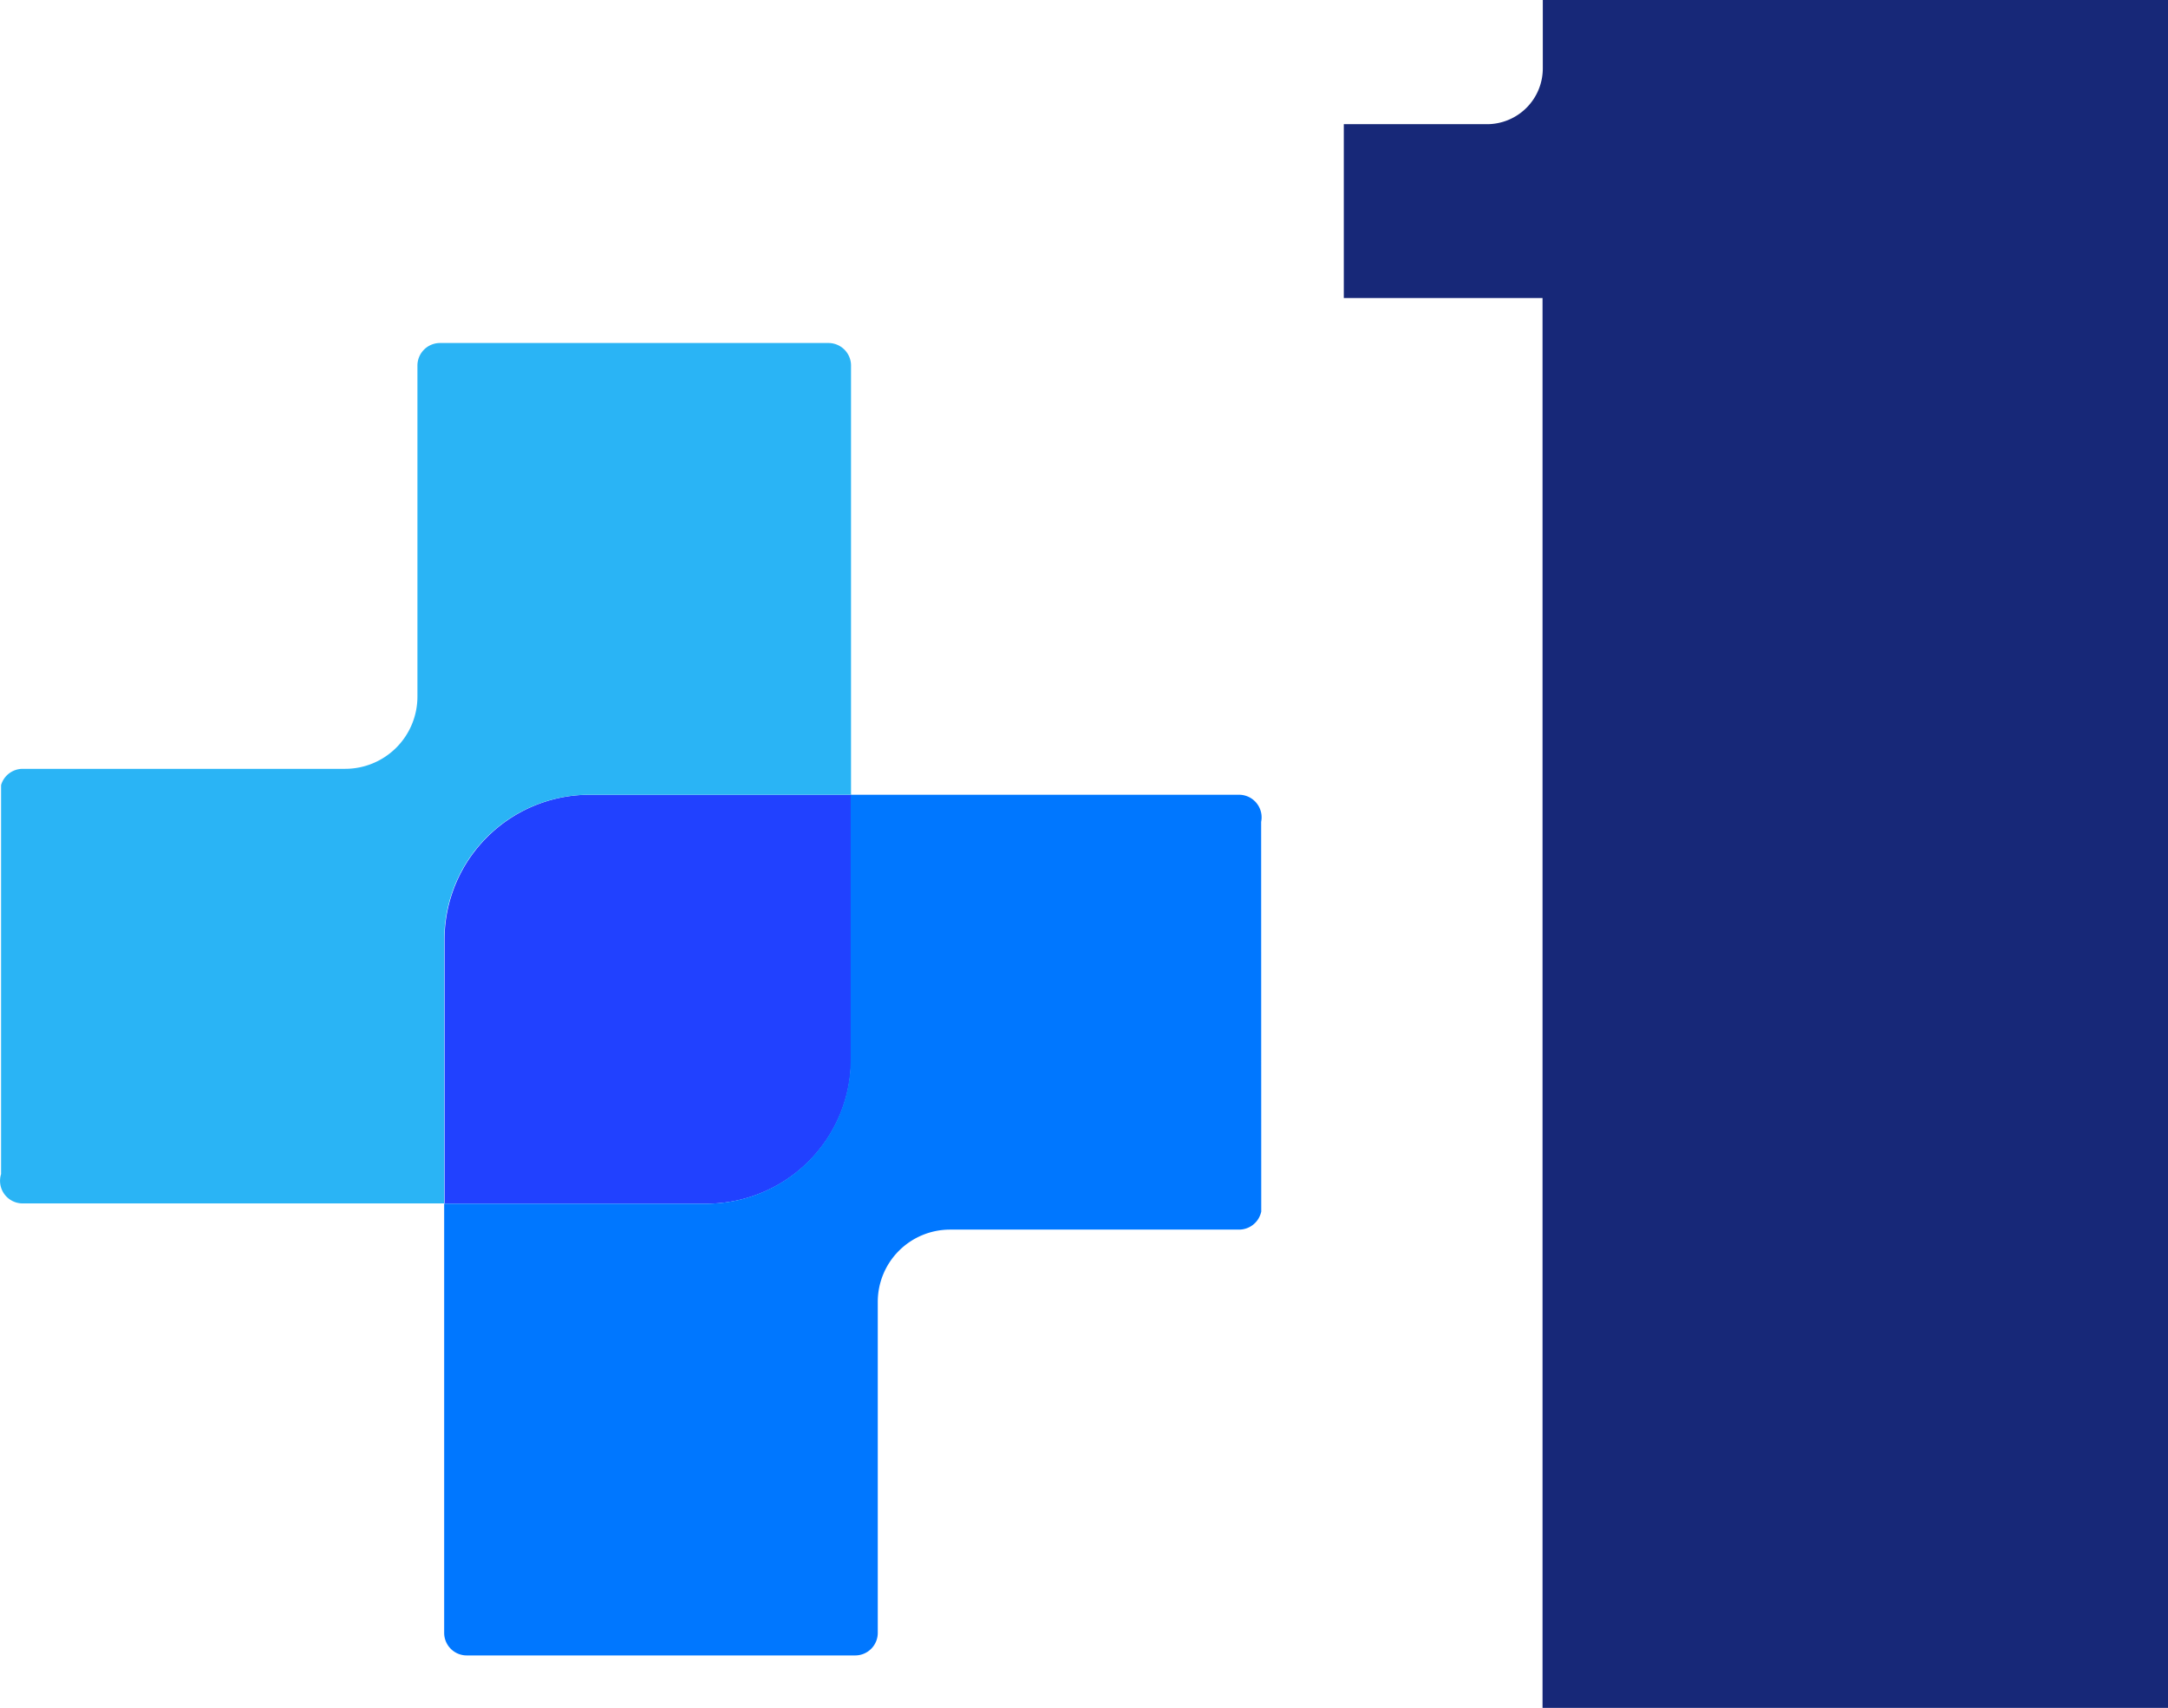
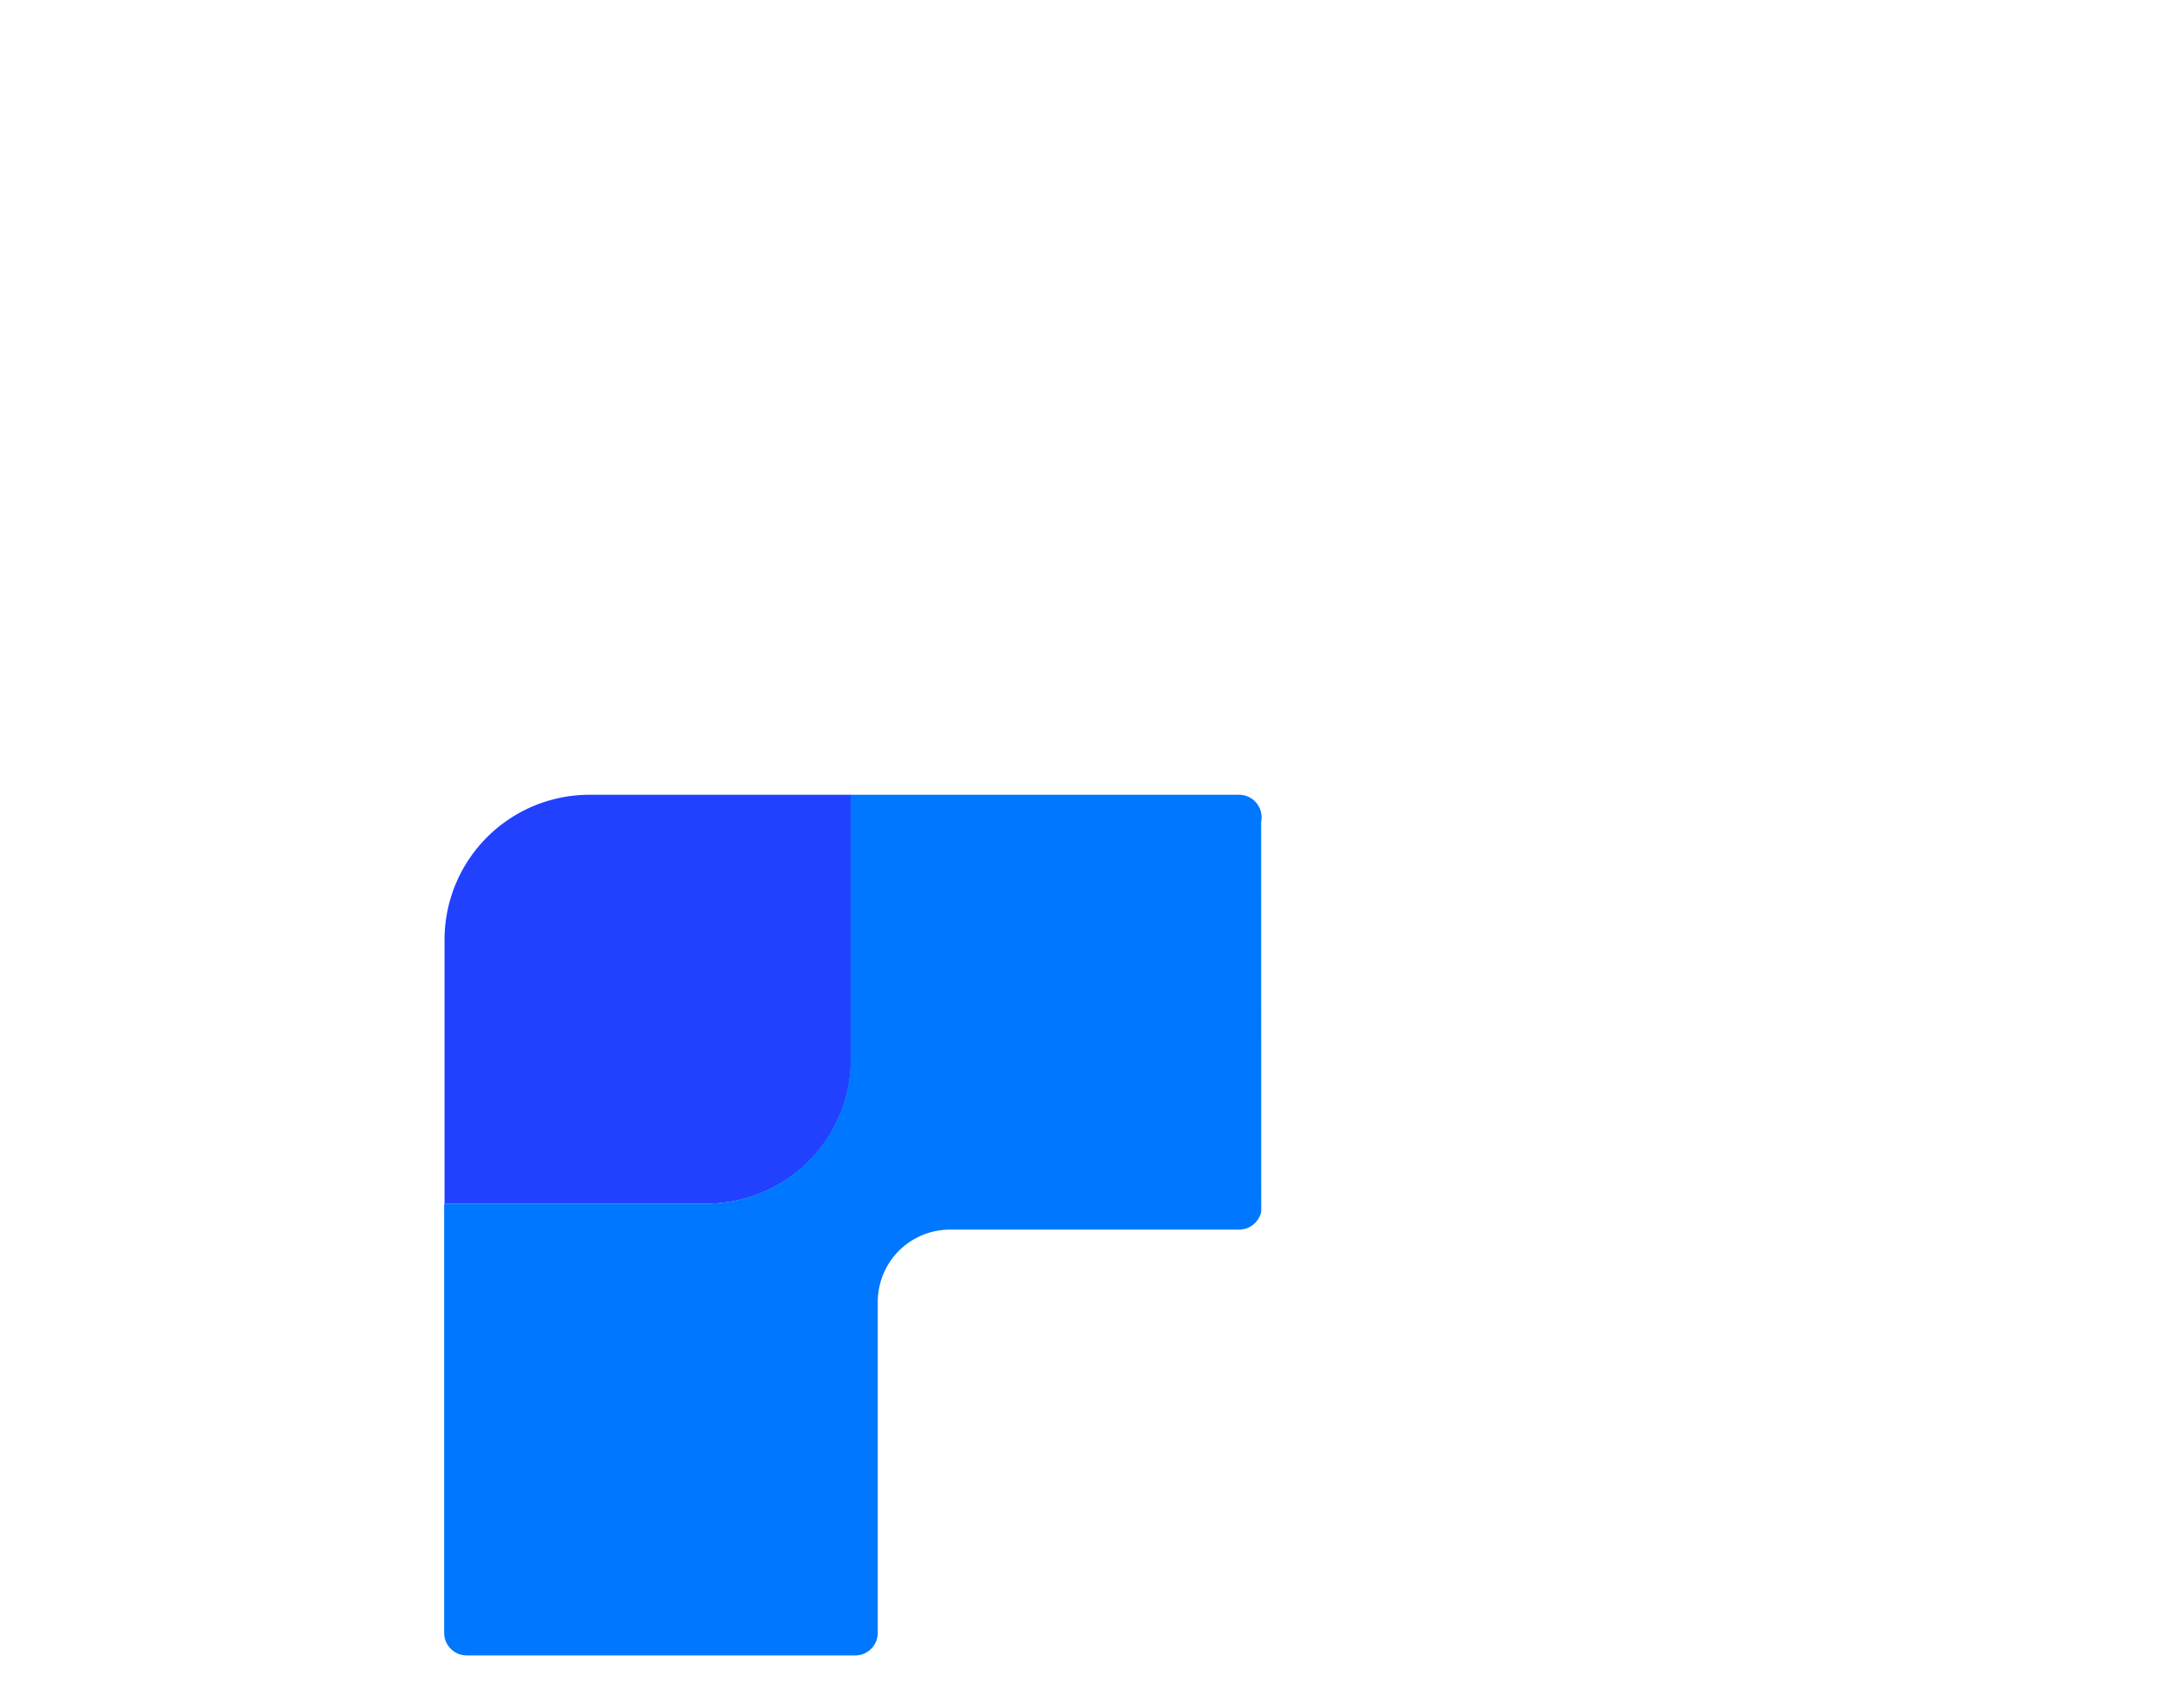
<svg xmlns="http://www.w3.org/2000/svg" viewBox="0 0 240 189.11">
  <defs>
    <style>.cls-1{fill:#2141ff;}.cls-2{fill:#07f;}.cls-3{fill:#2ab4f5;}.cls-4{fill:#172878;}</style>
  </defs>
  <g id="レイヤー_2" data-name="レイヤー 2">
    <g id="レイヤー_1-2" data-name="レイヤー 1">
      <path class="cls-1" d="M65.21,88a16.06,16.06,0,0,0-16,16.07v29.21h29a16,16,0,0,0,16-16.07V88Z" />
      <path class="cls-2" d="M139.61,91a2.5,2.5,0,0,0-2.44-3h-43v29.21a16,16,0,0,1-16,16.07h-29V180.8a2.5,2.5,0,0,0,2.5,2.5h43a2.5,2.5,0,0,0,2.5-2.5V144.15a8,8,0,0,1,8-8h32a2.51,2.51,0,0,0,2.45-2Z" />
-       <path class="cls-3" d="M65.21,88h29V40.48a2.5,2.5,0,0,0-2.5-2.5h-43a2.5,2.5,0,0,0-2.5,2.5V77.13a8,8,0,0,1-8,8H2.5A2.49,2.49,0,0,0,.12,86.93V130a2.5,2.5,0,0,0,2.38,3.25H49.17V104.07A16.06,16.06,0,0,1,65.21,88Z" />
-       <path class="cls-4" d="M240,0H170.79V7.56a6.18,6.18,0,0,1-6.18,6.19H148.76V33h22V189.11H240Z" />
    </g>
  </g>
</svg>